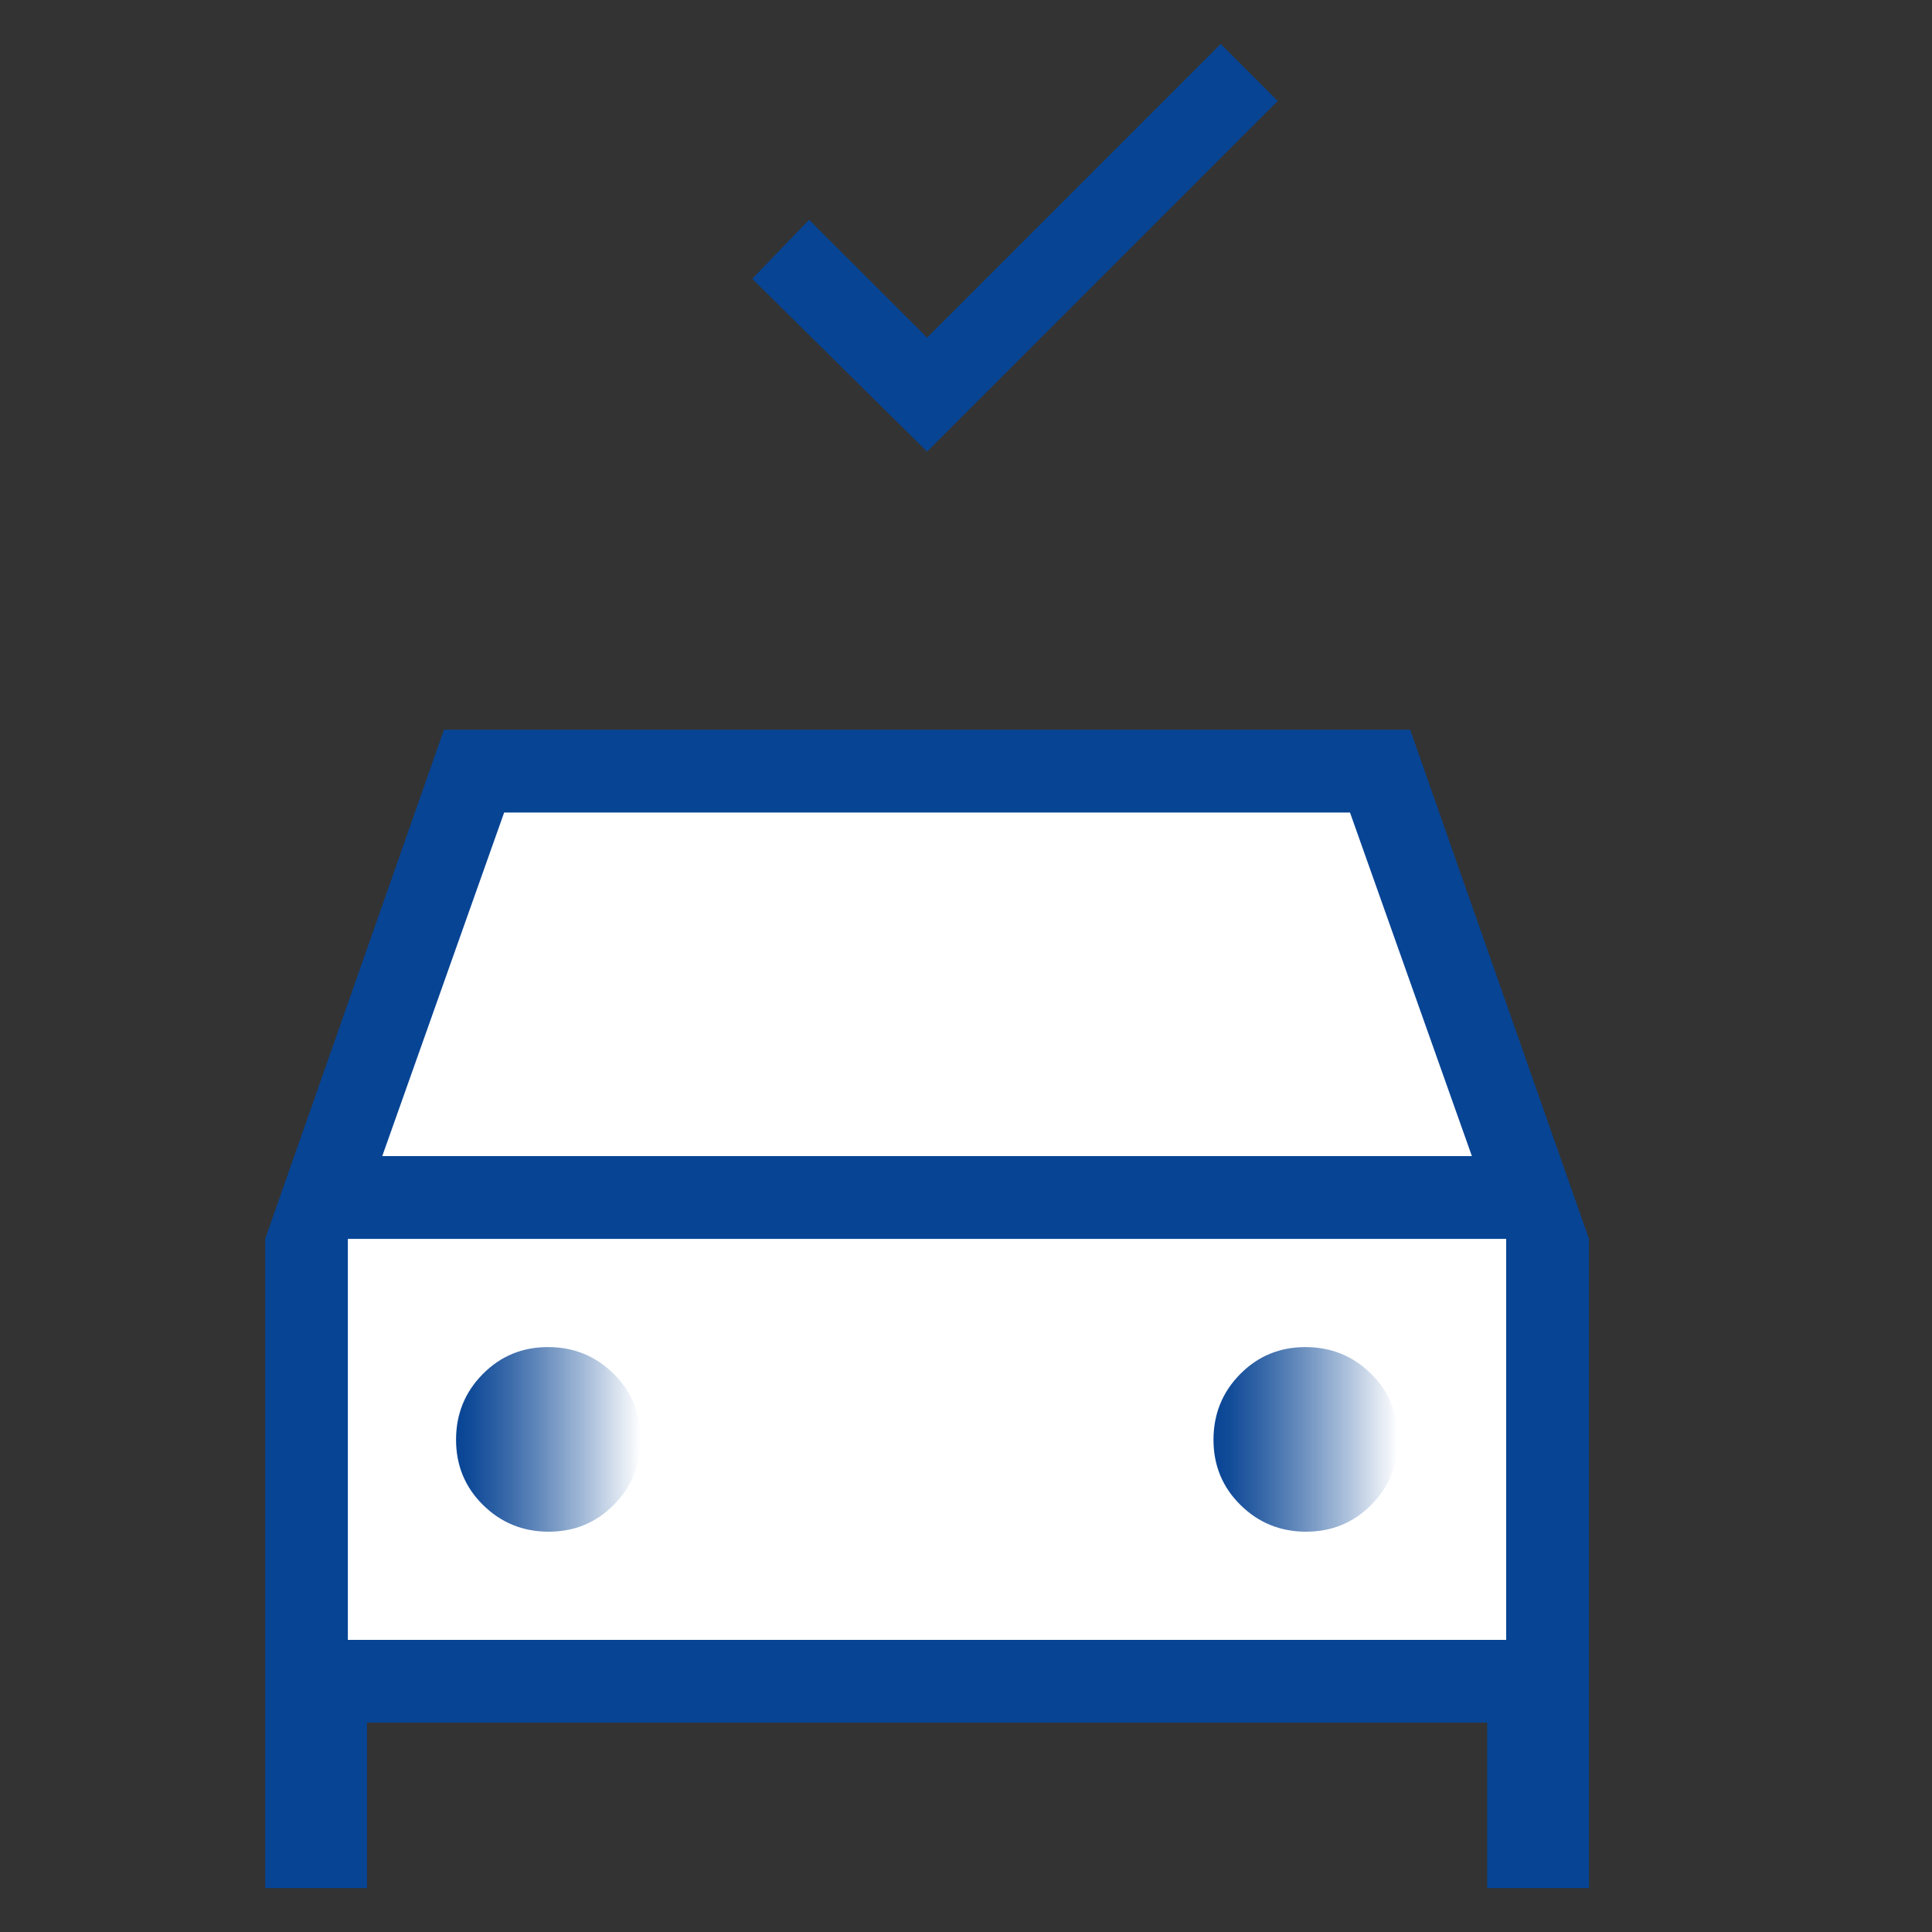
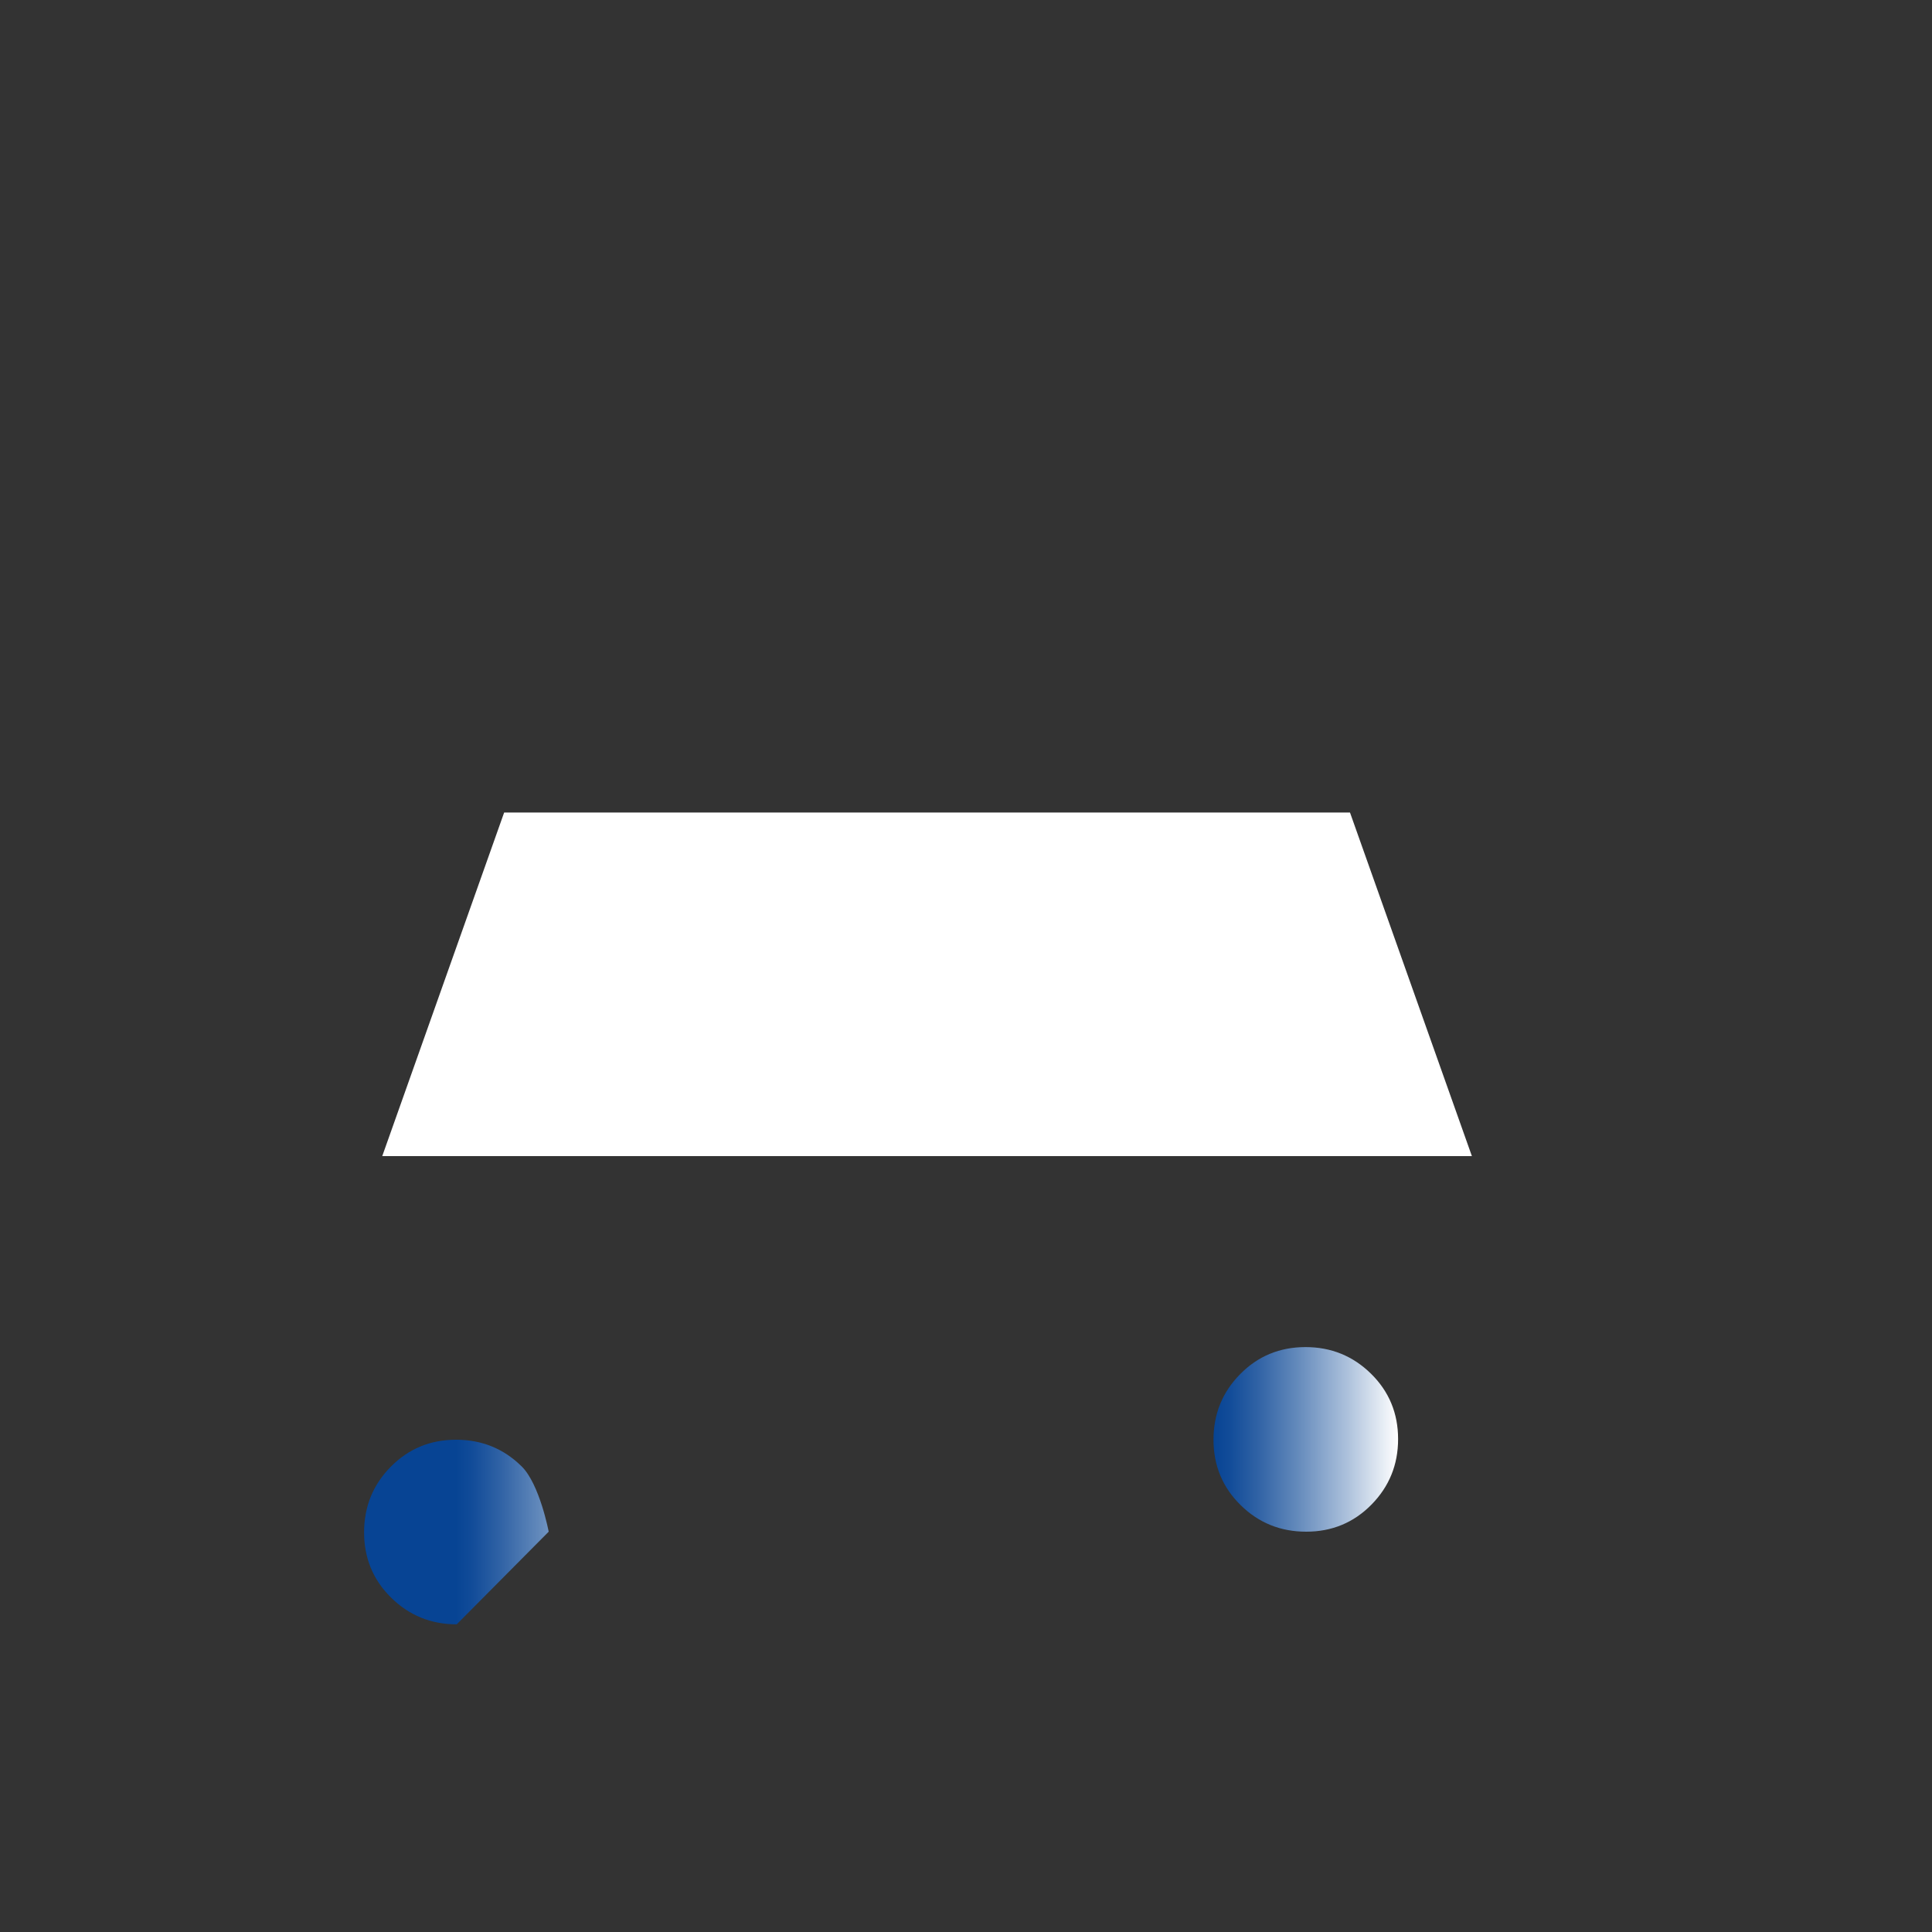
<svg xmlns="http://www.w3.org/2000/svg" xmlns:xlink="http://www.w3.org/1999/xlink" width="48" height="48" id="Layer_1" viewBox="0 0 200 200">
  <rect x="0" y="0" width="200" height="200" fill="#333333" stroke="none" />
  <defs>
    <style>
      .cls-1 {
        fill: url(#linear-gradient-2);
      }

      .cls-2 {
        fill: #fff;
      }

      .cls-3 {
        fill: #074494;
      }

      .cls-4 {
        fill: url(#linear-gradient);
      }
    </style>
    <linearGradient id="linear-gradient" x1="47.21" y1="149" x2="66.32" y2="149" gradientUnits="userSpaceOnUse">
      <stop offset="0" stop-color="#074494" />
      <stop offset=".09" stop-color="#124c99" />
      <stop offset=".25" stop-color="#3264a6" />
      <stop offset=".46" stop-color="#658bbc" />
      <stop offset=".72" stop-color="#abc0db" />
      <stop offset="1" stop-color="#fff" />
    </linearGradient>
    <linearGradient id="linear-gradient-2" x1="125.62" x2="144.72" xlink:href="#linear-gradient" />
  </defs>
-   <polygon class="cls-3" points="27.45 195.45 27.45 128.25 45.96 75.54 145.98 75.54 164.49 128.25 164.49 195.45 153.95 195.45 153.95 178.32 37.99 178.32 37.99 195.45 27.45 195.45" />
  <polygon class="cls-2" points="39.57 119.68 152.37 119.68 139.75 84.11 52.19 84.11 39.57 119.68" />
-   <rect class="cls-2" x="36.01" y="128.25" width="119.91" height="41.51" />
-   <polygon class="cls-3" points="95.97 46.75 77.87 28.86 83.76 22.75 95.97 34.95 126.37 4.55 132.27 10.45 95.97 46.75" />
-   <path class="cls-4" d="M56.8,158.56c2.67,0,4.92-.93,6.76-2.8,1.84-1.87,2.76-4.13,2.76-6.79s-.93-4.92-2.8-6.76c-1.86-1.84-4.13-2.76-6.79-2.76s-4.92.93-6.76,2.8c-1.84,1.86-2.76,4.13-2.76,6.79s.93,4.92,2.8,6.76c1.87,1.84,4.13,2.76,6.79,2.76Z" />
+   <path class="cls-4" d="M56.8,158.56s-.93-4.92-2.8-6.76c-1.86-1.84-4.13-2.76-6.79-2.76s-4.92.93-6.76,2.8c-1.84,1.86-2.76,4.13-2.76,6.79s.93,4.92,2.8,6.76c1.87,1.84,4.13,2.76,6.79,2.76Z" />
  <path class="cls-1" d="M135.21,158.56c2.66,0,4.92-.93,6.76-2.8,1.84-1.87,2.76-4.13,2.76-6.79s-.93-4.92-2.8-6.76c-1.87-1.84-4.13-2.76-6.79-2.76s-4.92.93-6.76,2.8c-1.84,1.86-2.76,4.13-2.76,6.79s.93,4.92,2.8,6.76c1.86,1.84,4.13,2.76,6.79,2.76Z" />
</svg>